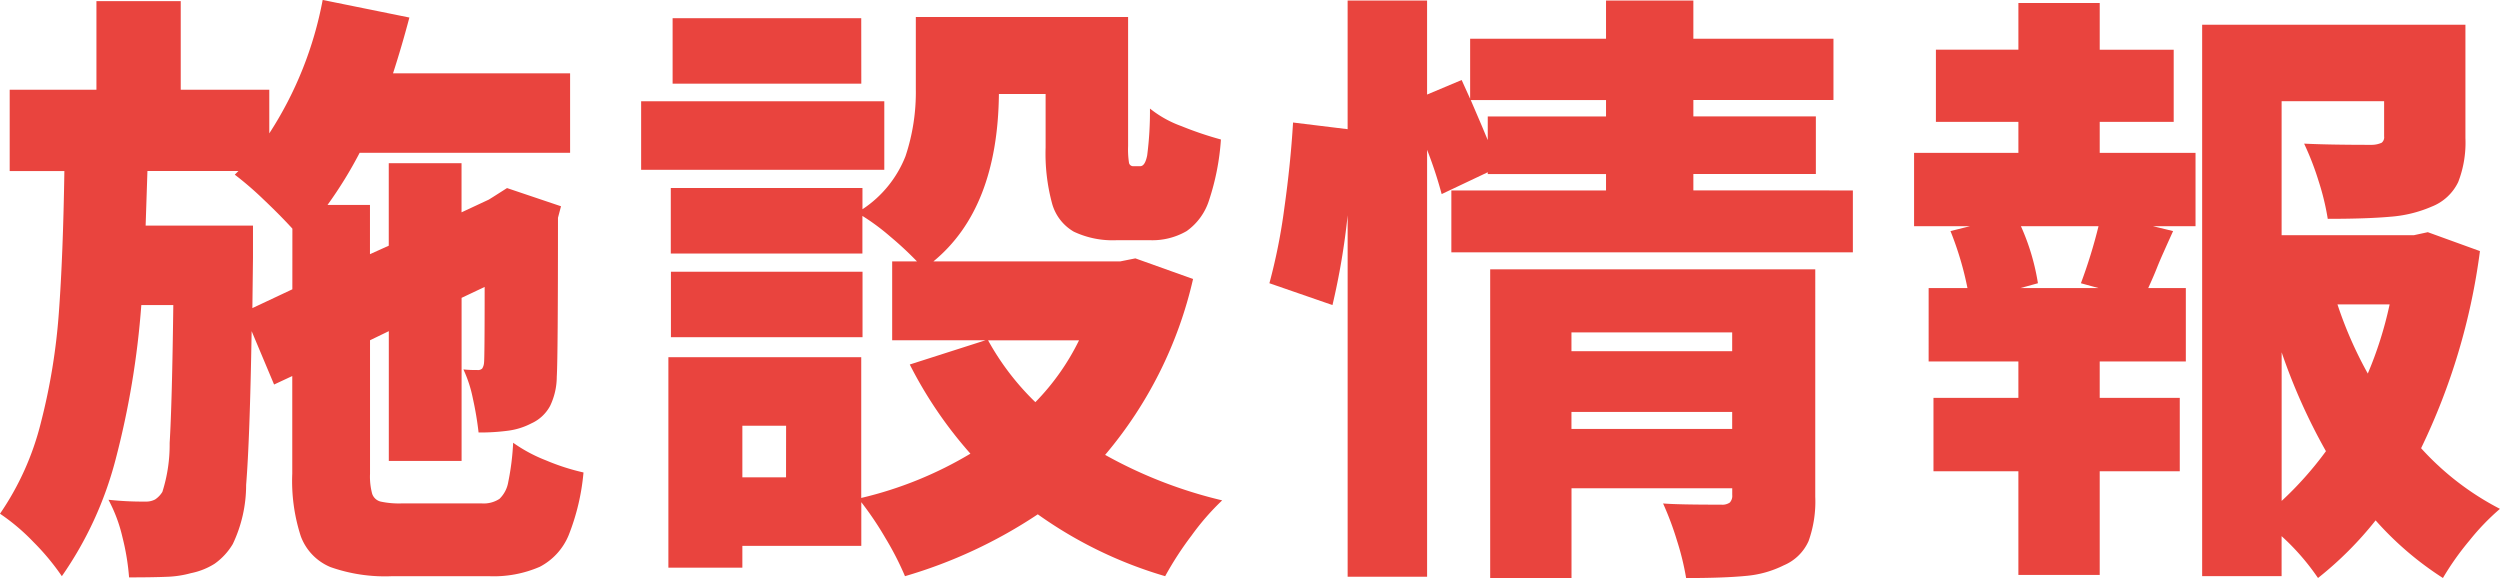
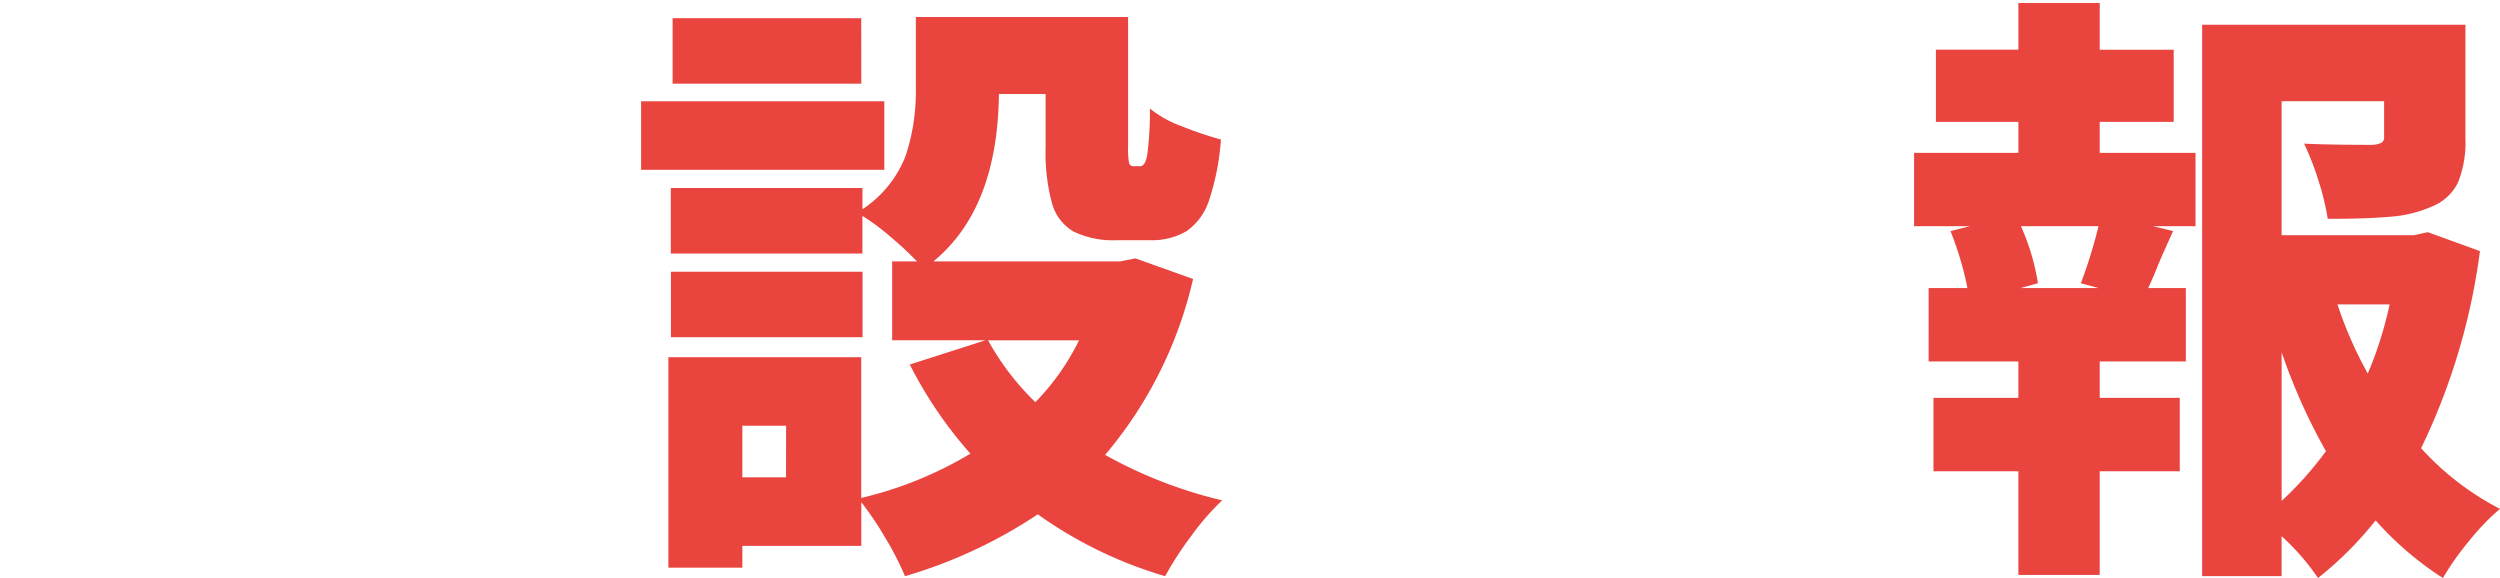
<svg xmlns="http://www.w3.org/2000/svg" width="181.367" height="41.932" viewBox="0 0 181.367 41.932">
  <defs>
    <style>.a{fill:#e9443e;}</style>
  </defs>
  <g transform="translate(-2685.088 2329.84)">
-     <path class="a" d="M35.024,431.68a2.084,2.084,0,0,0,1.3-.33,2.2,2.2,0,0,0,.638-1.232,18.4,18.4,0,0,0,.353-2.838,10.959,10.959,0,0,0,2.376,1.276,16.057,16.057,0,0,0,2.728.88,16.158,16.158,0,0,1-1.078,4.554,4.528,4.528,0,0,1-2.09,2.288,8.368,8.368,0,0,1-3.7.682h-7a11.863,11.863,0,0,1-4.488-.66,3.868,3.868,0,0,1-2.155-2.244,12.987,12.987,0,0,1-.617-4.532V422.44l-1.319.616-1.628-3.872q-.132,7.877-.4,11.154a9.957,9.957,0,0,1-.968,4.29,4.675,4.675,0,0,1-1.319,1.43,5.087,5.087,0,0,1-1.717.682,7.417,7.417,0,0,1-1.738.264q-.99.043-2.75.044a17.189,17.189,0,0,0-.483-2.926,10.915,10.915,0,0,0-1.013-2.706,23.051,23.051,0,0,0,2.685.132,1.389,1.389,0,0,0,.7-.154,1.746,1.746,0,0,0,.527-.55,11.3,11.3,0,0,0,.528-3.542q.176-2.925.265-10.01H10.34a62.177,62.177,0,0,1-1.871,11.22,26.383,26.383,0,0,1-3.894,8.448,17.315,17.315,0,0,0-2.067-2.486,14.979,14.979,0,0,0-2.42-2.046,20.289,20.289,0,0,0,2.97-6.622,44.839,44.839,0,0,0,1.3-7.964q.307-4.158.4-10.274H.791v-5.9H7.084v-6.424H13.2v6.424h6.424v3.168a26.811,26.811,0,0,0,3.873-9.68l6.291,1.276q-.572,2.155-1.187,4.048H41.447v5.764H26.18a30.482,30.482,0,0,1-2.332,3.784h3.08V413.6l1.363-.616V407h5.28v3.564l1.98-.924.352-.22.968-.616,3.916,1.32-.22.836q0,10.121-.087,11.528A4.92,4.92,0,0,1,40,424.6a2.891,2.891,0,0,1-1.365,1.276,5.074,5.074,0,0,1-1.672.528,15.419,15.419,0,0,1-2.156.132,23.719,23.719,0,0,0-.418-2.486,9.2,9.2,0,0,0-.682-2.09,8.606,8.606,0,0,0,1.012.044.435.435,0,0,0,.352-.11.914.914,0,0,0,.132-.418q.045-.307.045-5.5l-1.673.792V428.6h-5.28v-9.416l-1.363.66v9.68a4.83,4.83,0,0,0,.154,1.452.866.866,0,0,0,.615.572,6.4,6.4,0,0,0,1.563.132ZM21.3,411.748q-.879-.967-2.111-2.134a23.631,23.631,0,0,0-2.069-1.782l.264-.264h-6.6l-.131,3.96h7.788v2.332l-.044,3.652,2.9-1.364Z" transform="translate(2685 -2725)" />
    <path class="a" d="M64.241,407.48H46.6v-4.972H64.241Zm22.4,7.92a30.106,30.106,0,0,1-6.38,12.76,32.953,32.953,0,0,0,8.492,3.3,18.113,18.113,0,0,0-2.222,2.552,23.74,23.74,0,0,0-1.914,2.948,30.774,30.774,0,0,1-9.241-4.488,35.085,35.085,0,0,1-9.634,4.488,21.749,21.749,0,0,0-1.409-2.75,23.794,23.794,0,0,0-1.76-2.618v3.168H53.944v1.584H48.577V421.076H62.568v10.208a27.824,27.824,0,0,0,7.921-3.212,30.576,30.576,0,0,1-4.4-6.468l5.5-1.76H64.812v-5.72h1.8a24.632,24.632,0,0,0-1.936-1.8,16.14,16.14,0,0,0-2.023-1.5v2.728H48.752V408.8H62.657v1.54a8.2,8.2,0,0,0,3.123-3.85,14.667,14.667,0,0,0,.748-4.862v-5.236h15.4v9.372a6.362,6.362,0,0,0,.066,1.21.306.306,0,0,0,.331.242h.483q.351,0,.506-.792a24.991,24.991,0,0,0,.2-3.388,7.982,7.982,0,0,0,2.288,1.276,25.181,25.181,0,0,0,2.86.968,17.735,17.735,0,0,1-.858,4.4,4.353,4.353,0,0,1-1.628,2.244,4.963,4.963,0,0,1-2.706.66H81.136a6.6,6.6,0,0,1-3.145-.616,3.4,3.4,0,0,1-1.584-2.068,13.883,13.883,0,0,1-.463-4.048V401.98H72.556q-.09,8.316-4.752,12.144H81.356l1.1-.22Zm-23.979,4.224h-13.9v-4.752h13.9Zm-.089-18.392H48.884V396.48H62.568Zm-5.456,24.816H53.944v3.74h3.168Zm14.652-6.2a18.979,18.979,0,0,0,3.432,4.488,17.272,17.272,0,0,0,3.168-4.488Z" transform="translate(2685 -2725)" />
-     <path class="a" d="M134.508,408.976v4.488H105.379v-4.488H116.6v-1.188h-8.58v-.132l-3.344,1.584a30.062,30.062,0,0,0-1.057-3.212V437H97.855V410.78a51.6,51.6,0,0,1-1.1,6.512l-4.576-1.584a41.537,41.537,0,0,0,1.078-5.412q.46-3.256.638-6.248l3.959.484V395.2h5.764v6.82l2.508-1.056.616,1.364v-4.356H116.6V395.2h6.336v2.772H133.1v4.444H122.936v1.188h8.887v4.18h-8.887v1.188ZM116.6,403.608V402.42h-9.813l.792,1.848.441,1.056v-1.716ZM131.779,431.2a8.51,8.51,0,0,1-.484,3.212,3.417,3.417,0,0,1-1.8,1.76,7.582,7.582,0,0,1-2.772.77q-1.584.153-4.312.154a19.285,19.285,0,0,0-.66-2.706,22.041,22.041,0,0,0-1.012-2.706q1.013.089,4.224.088a.945.945,0,0,0,.616-.154.708.708,0,0,0,.177-.55v-.484h-11.66v6.512h-5.9V414.7h23.584Zm-6.027-11.924h-11.66v1.364h11.66Zm-11.66,7h11.66v-1.232h-11.66Z" transform="translate(2685 -2725)" />
    <path class="a" d="M152.416,406.248h6.951v5.324h-3.08l1.453.352q-.4.88-.682,1.518c-.192.425-.345.785-.462,1.078q-.222.573-.661,1.54h2.729v5.324h-6.248v2.64h5.808v5.324h-5.808v7.524h-5.9v-7.524h-6.16v-5.324h6.16v-2.64h-6.511V416.06h2.816a23.248,23.248,0,0,0-1.232-4.136l1.408-.352h-4.049v-5.324h7.568V404h-5.984v-5.236h5.984V395.38h5.9v3.388h5.367V404h-5.367Zm-1.365,9.46a36.934,36.934,0,0,0,1.277-4.136H146.7a16.223,16.223,0,0,1,1.233,4.136l-1.277.352h5.677ZM180,413.376a46.617,46.617,0,0,1-4.269,14.3,20.226,20.226,0,0,0,5.72,4.4,17,17,0,0,0-2.222,2.31,19.965,19.965,0,0,0-1.914,2.706,23.312,23.312,0,0,1-4.884-4.18,25.615,25.615,0,0,1-4.179,4.18,17.094,17.094,0,0,0-2.641-3.036v2.9h-5.764v-40h19.1v8.228a7.9,7.9,0,0,1-.527,3.19,3.583,3.583,0,0,1-1.937,1.782,9.247,9.247,0,0,1-2.969.726q-1.7.154-4.555.154a18.043,18.043,0,0,0-.66-2.728,20.425,20.425,0,0,0-1.055-2.728q1.8.088,4.928.088a1.778,1.778,0,0,0,.7-.154.507.507,0,0,0,.176-.462v-2.552h-7.436v9.724h9.592l1.013-.22ZM165.615,431.5a25.205,25.205,0,0,0,3.213-3.608,42.506,42.506,0,0,1-3.213-7.172Zm4.049-14.256a28.951,28.951,0,0,0,2.2,5.016,27.729,27.729,0,0,0,1.584-5.016Z" transform="translate(2685 -2725)" />
  </g>
</svg>